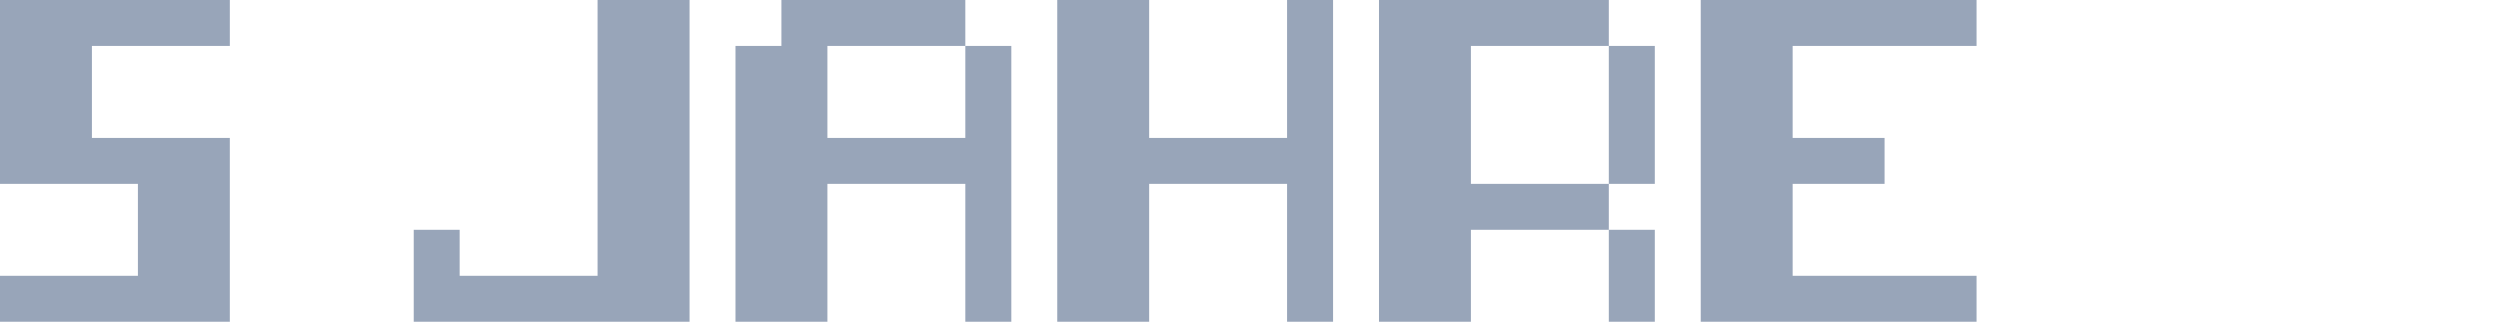
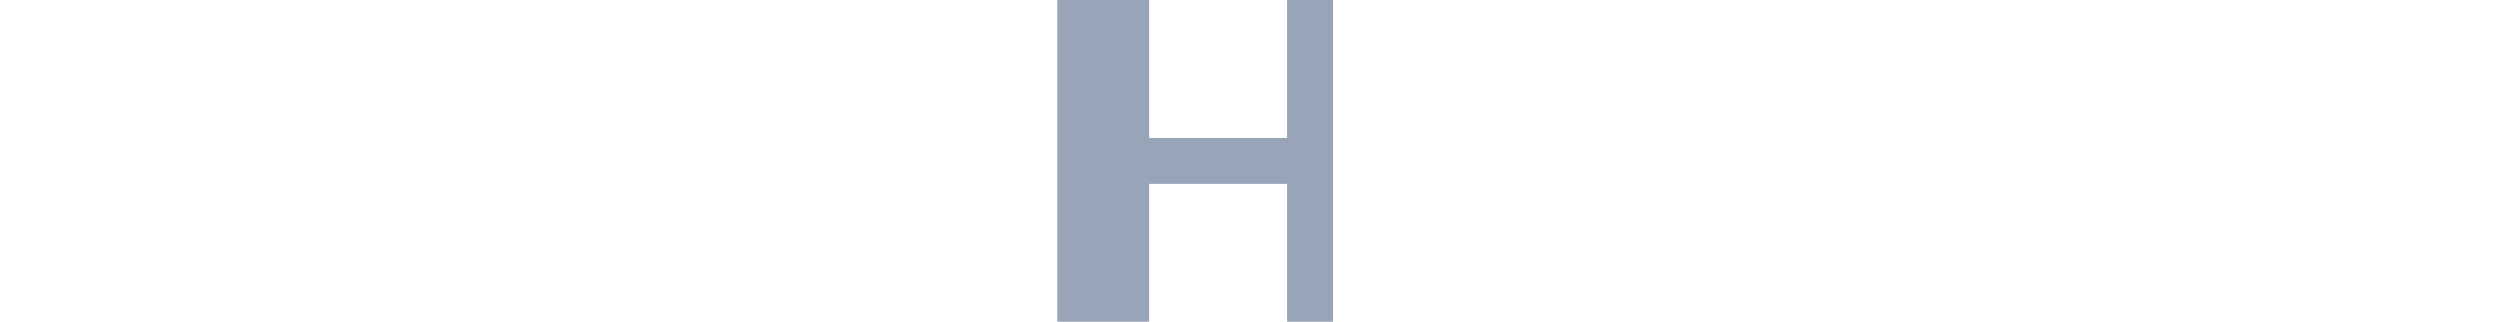
<svg xmlns="http://www.w3.org/2000/svg" id="Ebene_1" x="0px" y="0px" viewBox="0 0 777 100" style="enable-background:new 0 0 777 100;" xml:space="preserve">
  <style type="text/css">	.st0{fill:#98A5B9;}</style>
  <g>
-     <path class="st0" d="M0,100V85.726h42.863V57.137H0V0h71.432v14.274H28.568v28.589h42.863V100H0z" />
-     <path class="st0" d="M128.589,100V71.432h14.274v14.295h42.863V0h28.59v100H128.589z" />
-     <path class="st0" d="M228.59,100V14.274h14.274V0h57.158v14.274h-42.863v28.589h42.863V14.274h14.295V100h-14.295V57.137h-42.863  V100H228.59z" />
    <path class="st0" d="M328.59,100V0h28.568v42.863h42.863V0h14.295v100h-14.295V57.137h-42.863V100H328.59z" />
-     <path class="st0" d="M428.59,100V0h71.432v14.274h-42.863v42.863h42.863v14.295h-42.863V100H428.59z M500.021,57.137V14.274h14.295  v42.863H500.021z M500.021,100V71.432h14.295V100H500.021z" />
-     <path class="st0" d="M528.59,100V0h85.726v14.274h-57.158v28.589h28.568v14.274h-28.568v28.589h57.158V100H528.59z" />
  </g>
</svg>